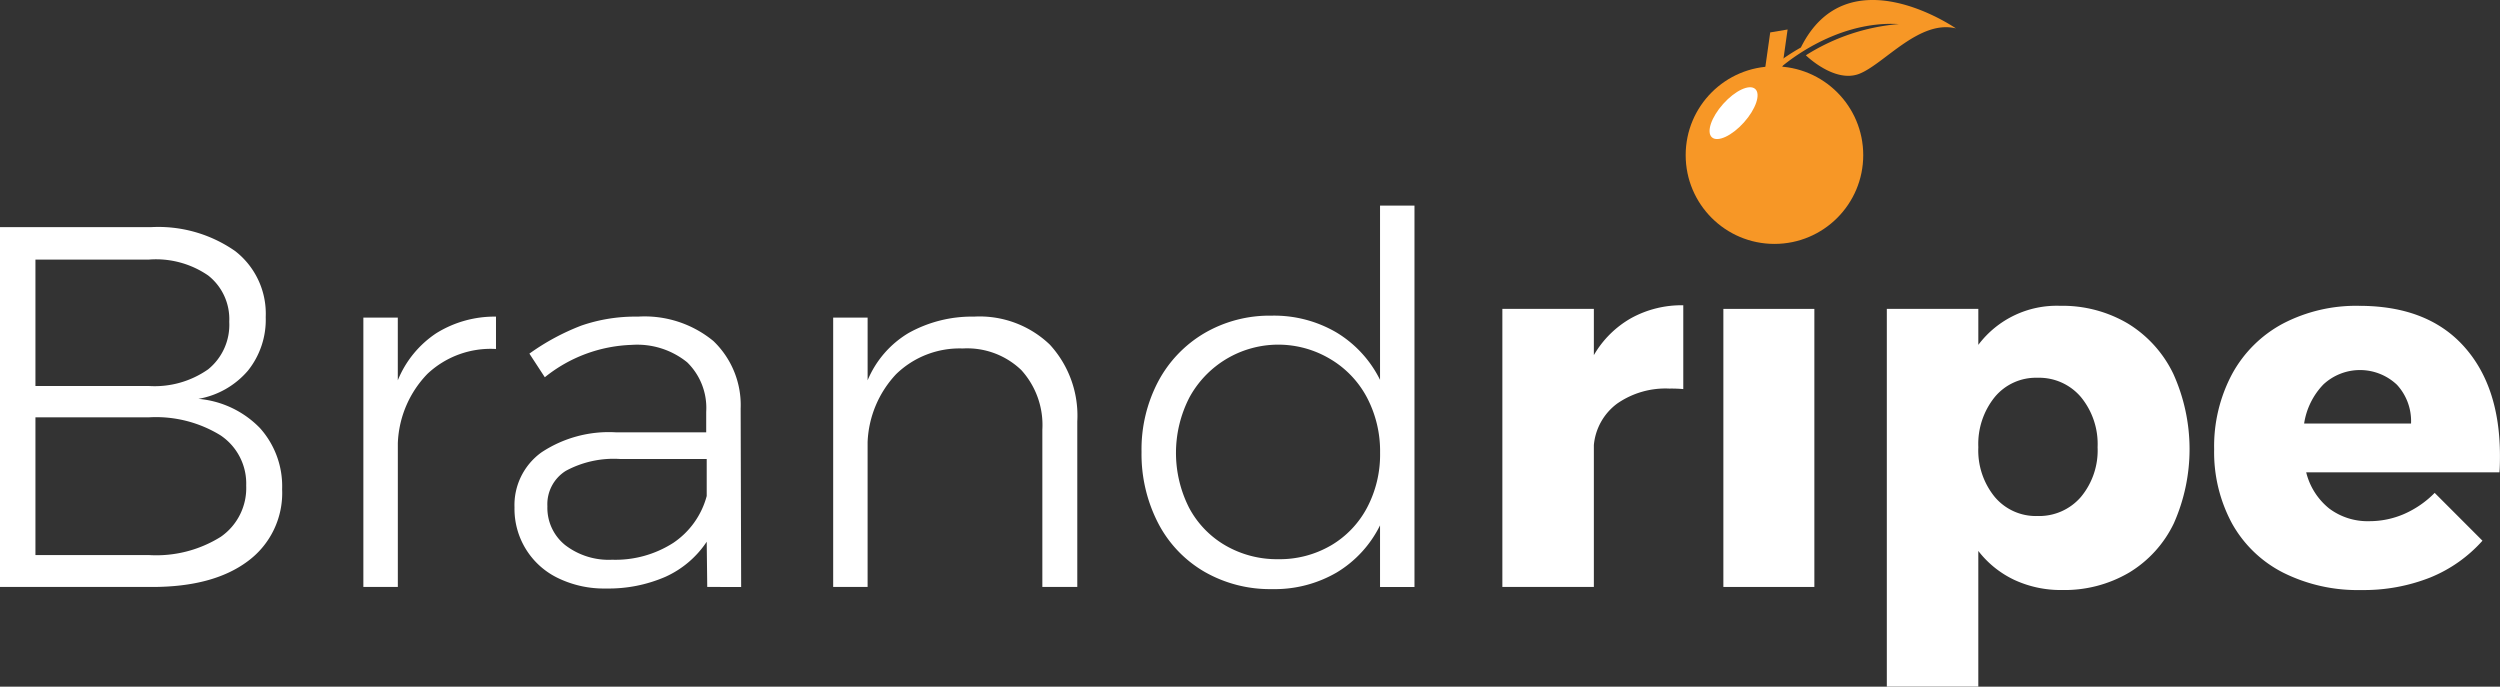
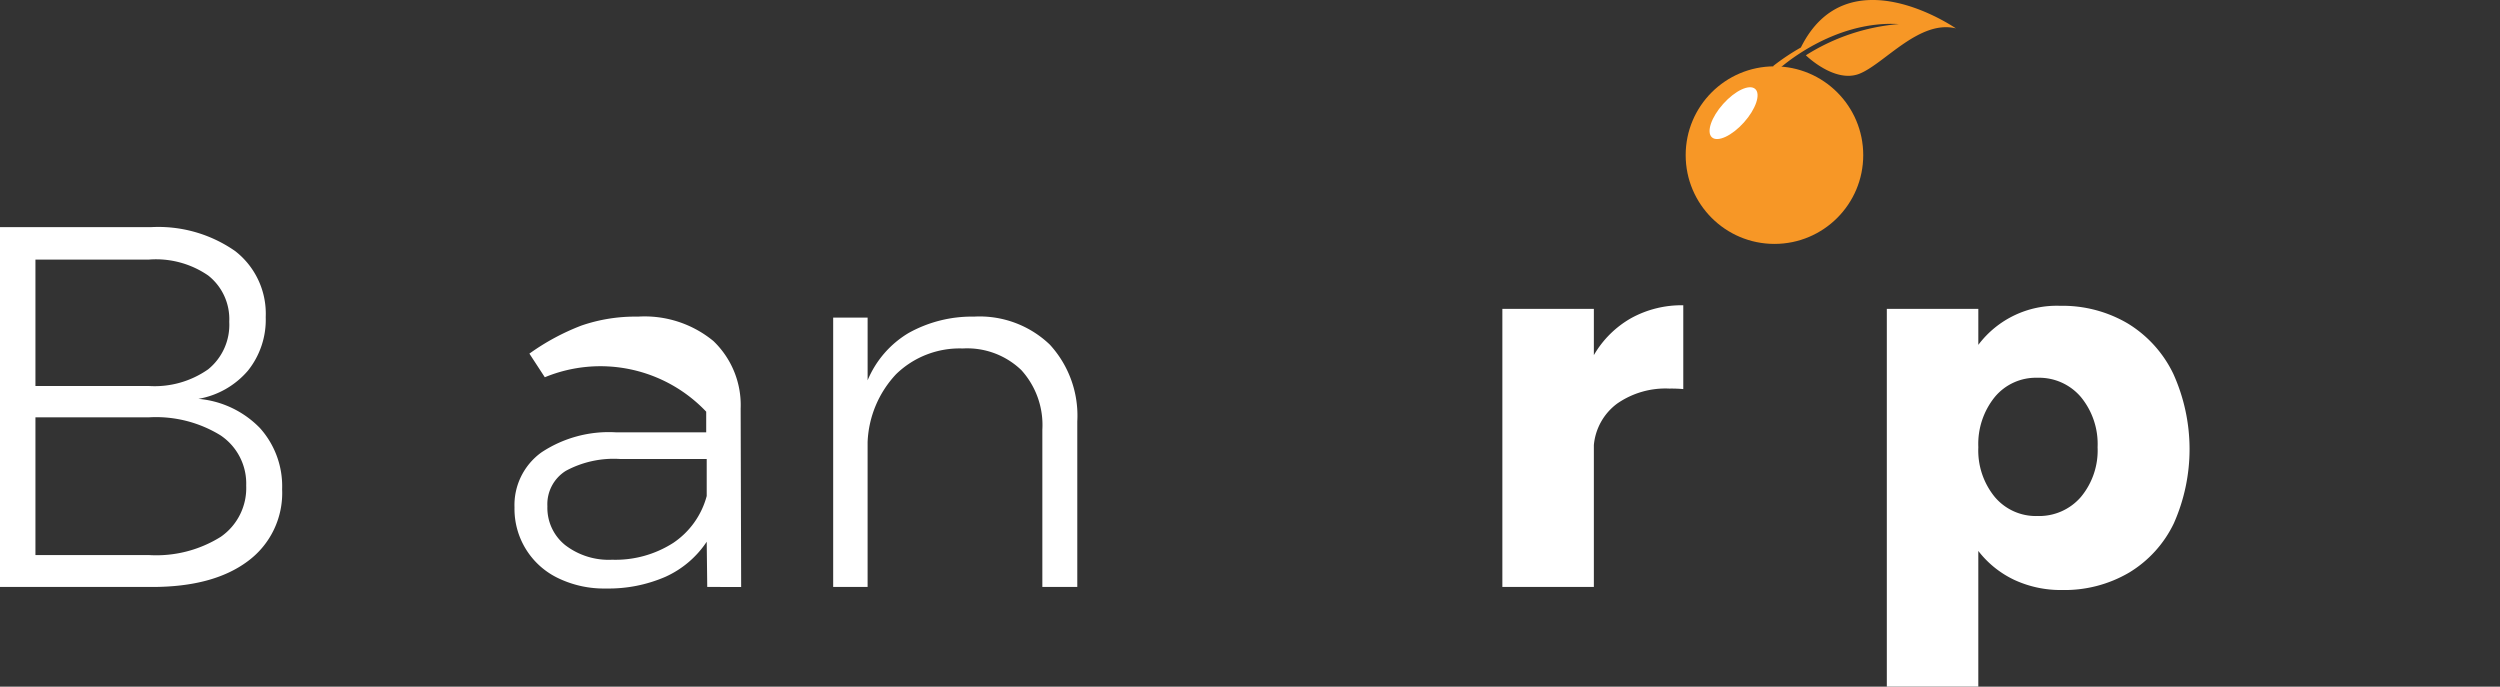
<svg xmlns="http://www.w3.org/2000/svg" width="215" height="59.054" viewBox="0 0 215 59.054">
  <rect x="0" y="0" width="215" height="59.054" fill="#333333" stroke="none" />
  <defs>
    <style>.a{fill:#fff;}.b{fill:#f79726;}</style>
  </defs>
  <g transform="translate(-38.259 -74.633)">
    <path class="a" d="M58.481,83.039a6.815,6.815,0,0,1,2.63,5.681,7,7,0,0,1-1.526,4.6,7.238,7.238,0,0,1-4.263,2.43,8.376,8.376,0,0,1,5.3,2.519,7.489,7.489,0,0,1,1.9,5.26,7.279,7.279,0,0,1-2.962,6.189q-2.962,2.21-8.222,2.209H38.259V80.984h12.95A11.543,11.543,0,0,1,58.481,83.039ZM56.162,93.208a4.927,4.927,0,0,0,1.812-4.091,4.765,4.765,0,0,0-1.812-3.977,7.912,7.912,0,0,0-5.085-1.369h-9.77V94.645h9.77A8.008,8.008,0,0,0,56.162,93.208Zm1.08,14.408a5.1,5.1,0,0,0,2.19-4.4,4.988,4.988,0,0,0-2.212-4.331,10.591,10.591,0,0,0-6.143-1.547h-9.77v11.846h9.77A10.447,10.447,0,0,0,57.241,107.616Z" transform="translate(0 13.185)" />
-     <path class="a" d="M54.675,84.922a9.482,9.482,0,0,1,5.149-1.437v2.784a7.926,7.926,0,0,0-5.9,2.144,9.053,9.053,0,0,0-2.541,5.946v12.375H48.418V83.571H51.38v5.392A8.855,8.855,0,0,1,54.675,84.922Z" transform="translate(21.09 18.377)" />
-     <path class="a" d="M69.22,106.734l-.046-3.888a8.413,8.413,0,0,1-3.577,3.027,12.265,12.265,0,0,1-5.085.994,9.049,9.049,0,0,1-4.134-.9,6.6,6.6,0,0,1-3.734-6.078,5.578,5.578,0,0,1,2.322-4.731,10.483,10.483,0,0,1,6.386-1.723h7.779V91.661a5.473,5.473,0,0,0-1.636-4.245,6.825,6.825,0,0,0-4.774-1.5A12.537,12.537,0,0,0,55.251,88.7l-1.326-2.033a19.862,19.862,0,0,1,4.463-2.409,14.2,14.2,0,0,1,4.863-.772,9.3,9.3,0,0,1,6.5,2.1A7.625,7.625,0,0,1,72.093,91.4l.043,15.337Zm-2.941-3.777a7.04,7.04,0,0,0,2.895-4.045V95.728H61.705a8.66,8.66,0,0,0-4.642,1.018,3.376,3.376,0,0,0-1.59,3.048A4.111,4.111,0,0,0,57,103.132a6.14,6.14,0,0,0,4.042,1.261A9.2,9.2,0,0,0,66.279,102.956Z" transform="translate(29.862 18.377)" />
+     <path class="a" d="M69.22,106.734l-.046-3.888a8.413,8.413,0,0,1-3.577,3.027,12.265,12.265,0,0,1-5.085.994,9.049,9.049,0,0,1-4.134-.9,6.6,6.6,0,0,1-3.734-6.078,5.578,5.578,0,0,1,2.322-4.731,10.483,10.483,0,0,1,6.386-1.723h7.779V91.661A12.537,12.537,0,0,0,55.251,88.7l-1.326-2.033a19.862,19.862,0,0,1,4.463-2.409,14.2,14.2,0,0,1,4.863-.772,9.3,9.3,0,0,1,6.5,2.1A7.625,7.625,0,0,1,72.093,91.4l.043,15.337Zm-2.941-3.777a7.04,7.04,0,0,0,2.895-4.045V95.728H61.705a8.66,8.66,0,0,0-4.642,1.018,3.376,3.376,0,0,0-1.59,3.048A4.111,4.111,0,0,0,57,103.132a6.14,6.14,0,0,0,4.042,1.261A9.2,9.2,0,0,0,66.279,102.956Z" transform="translate(29.862 18.377)" />
    <path class="a" d="M80.185,85.894A9.029,9.029,0,0,1,82.547,92.5v14.233H79.542V93.208a7.023,7.023,0,0,0-1.812-5.128,6.723,6.723,0,0,0-5.039-1.855,7.831,7.831,0,0,0-5.725,2.209,9.054,9.054,0,0,0-2.452,5.835v12.464H61.553V83.571h2.962v5.392A8.577,8.577,0,0,1,68.028,84.9a11.18,11.18,0,0,1,5.635-1.415A8.727,8.727,0,0,1,80.185,85.894Z" transform="translate(48.359 18.377)" />
-     <path class="a" d="M93.647,80.381v32.8H90.685v-5.3a9.768,9.768,0,0,1-3.713,4.045,10.594,10.594,0,0,1-5.571,1.437,11.3,11.3,0,0,1-5.832-1.5,10.313,10.313,0,0,1-3.98-4.2,12.945,12.945,0,0,1-1.415-6.1A12.526,12.526,0,0,1,71.61,95.5a10.576,10.576,0,0,1,3.98-4.153,11.11,11.11,0,0,1,5.768-1.5A10.585,10.585,0,0,1,86.951,91.3a9.868,9.868,0,0,1,3.734,4.066V80.381Zm-7.2,29.238a8.228,8.228,0,0,0,3.116-3.248,9.764,9.764,0,0,0,1.126-4.728,9.9,9.9,0,0,0-1.126-4.752A8.392,8.392,0,0,0,86.443,93.6,8.7,8.7,0,0,0,74.287,96.89a10.428,10.428,0,0,0-.022,9.48,8.177,8.177,0,0,0,3.138,3.248,8.834,8.834,0,0,0,4.531,1.172A8.716,8.716,0,0,0,86.443,109.619Z" transform="translate(66.257 11.933)" />
    <path class="a" d="M91.336,84.275a8.978,8.978,0,0,1,4.485-1.107v7.207a11.446,11.446,0,0,0-1.194-.043,7.282,7.282,0,0,0-4.506,1.3,5,5,0,0,0-1.99,3.559v12.2H80.262V83.479h7.869v3.977A8.611,8.611,0,0,1,91.336,84.275Z" transform="translate(87.2 17.719)" />
-     <path class="a" d="M86.441,83.269h7.825v23.913H86.441Z" transform="translate(100.028 17.929)" />
    <path class="a" d="M111.74,84.706a10.264,10.264,0,0,1,3.913,4.334,15.724,15.724,0,0,1,.046,12.839,9.97,9.97,0,0,1-3.848,4.245,10.954,10.954,0,0,1-5.768,1.5,9.475,9.475,0,0,1-4.088-.861,8.478,8.478,0,0,1-3.116-2.5v11.67H91.011V83.448H98.88v3.094a8.43,8.43,0,0,1,7.029-3.359A11.053,11.053,0,0,1,111.74,84.706ZM107.7,99.624a6.26,6.26,0,0,0,1.437-4.285,6.361,6.361,0,0,0-1.437-4.313,4.718,4.718,0,0,0-3.737-1.655,4.593,4.593,0,0,0-3.667,1.655,6.412,6.412,0,0,0-1.415,4.313,6.31,6.31,0,0,0,1.415,4.285,4.615,4.615,0,0,0,3.667,1.636A4.741,4.741,0,0,0,107.7,99.624Z" transform="translate(109.515 17.75)" />
-     <path class="a" d="M121.6,86.631q3.138,3.447,3.138,9.459c0,.618-.015,1.092-.043,1.415h-16.62a5.742,5.742,0,0,0,1.987,3.116,5.5,5.5,0,0,0,3.448,1.083,7.472,7.472,0,0,0,2.984-.618,8.429,8.429,0,0,0,2.63-1.815l4.11,4.113a12.131,12.131,0,0,1-4.485,3.162,15.531,15.531,0,0,1-5.946,1.08,14.292,14.292,0,0,1-6.718-1.5,10.428,10.428,0,0,1-4.4-4.245,12.886,12.886,0,0,1-1.526-6.364,13.2,13.2,0,0,1,1.547-6.475,10.723,10.723,0,0,1,4.377-4.334,13.591,13.591,0,0,1,6.543-1.523Q118.463,83.183,121.6,86.631Zm-4.509,6.675a4.605,4.605,0,0,0-1.215-3.337,4.624,4.624,0,0,0-6.321-.025,6.167,6.167,0,0,0-1.658,3.362Z" transform="translate(128.517 17.75)" />
    <g transform="translate(183.227 74.633)">
      <g transform="translate(7.539)">
        <path class="b" d="M88.312,80.573s4.559-4.211,10.323-3.87a17.657,17.657,0,0,0-8,2.685s2.485,2.445,4.623,1.581,5.14-4.666,8.281-3.894c0,0-9.305-6.466-13.332,1.643A18.784,18.784,0,0,0,87.838,80.3a.3.3,0,0,0,.474.277" transform="translate(-87.838 -74.633)" />
      </g>
      <circle class="b" cx="7.635" cy="7.635" r="7.635" transform="translate(0 5.706)" />
-       <path class="b" d="M88.983,80.226l-1.431-.2.61-4.315,1.495-.251Z" transform="translate(-80.891 -72.923)" />
      <ellipse class="a" cx="2.791" cy="1.196" rx="2.791" ry="1.196" transform="translate(1.366 11.012) rotate(-48.151)" />
    </g>
  </g>
</svg>